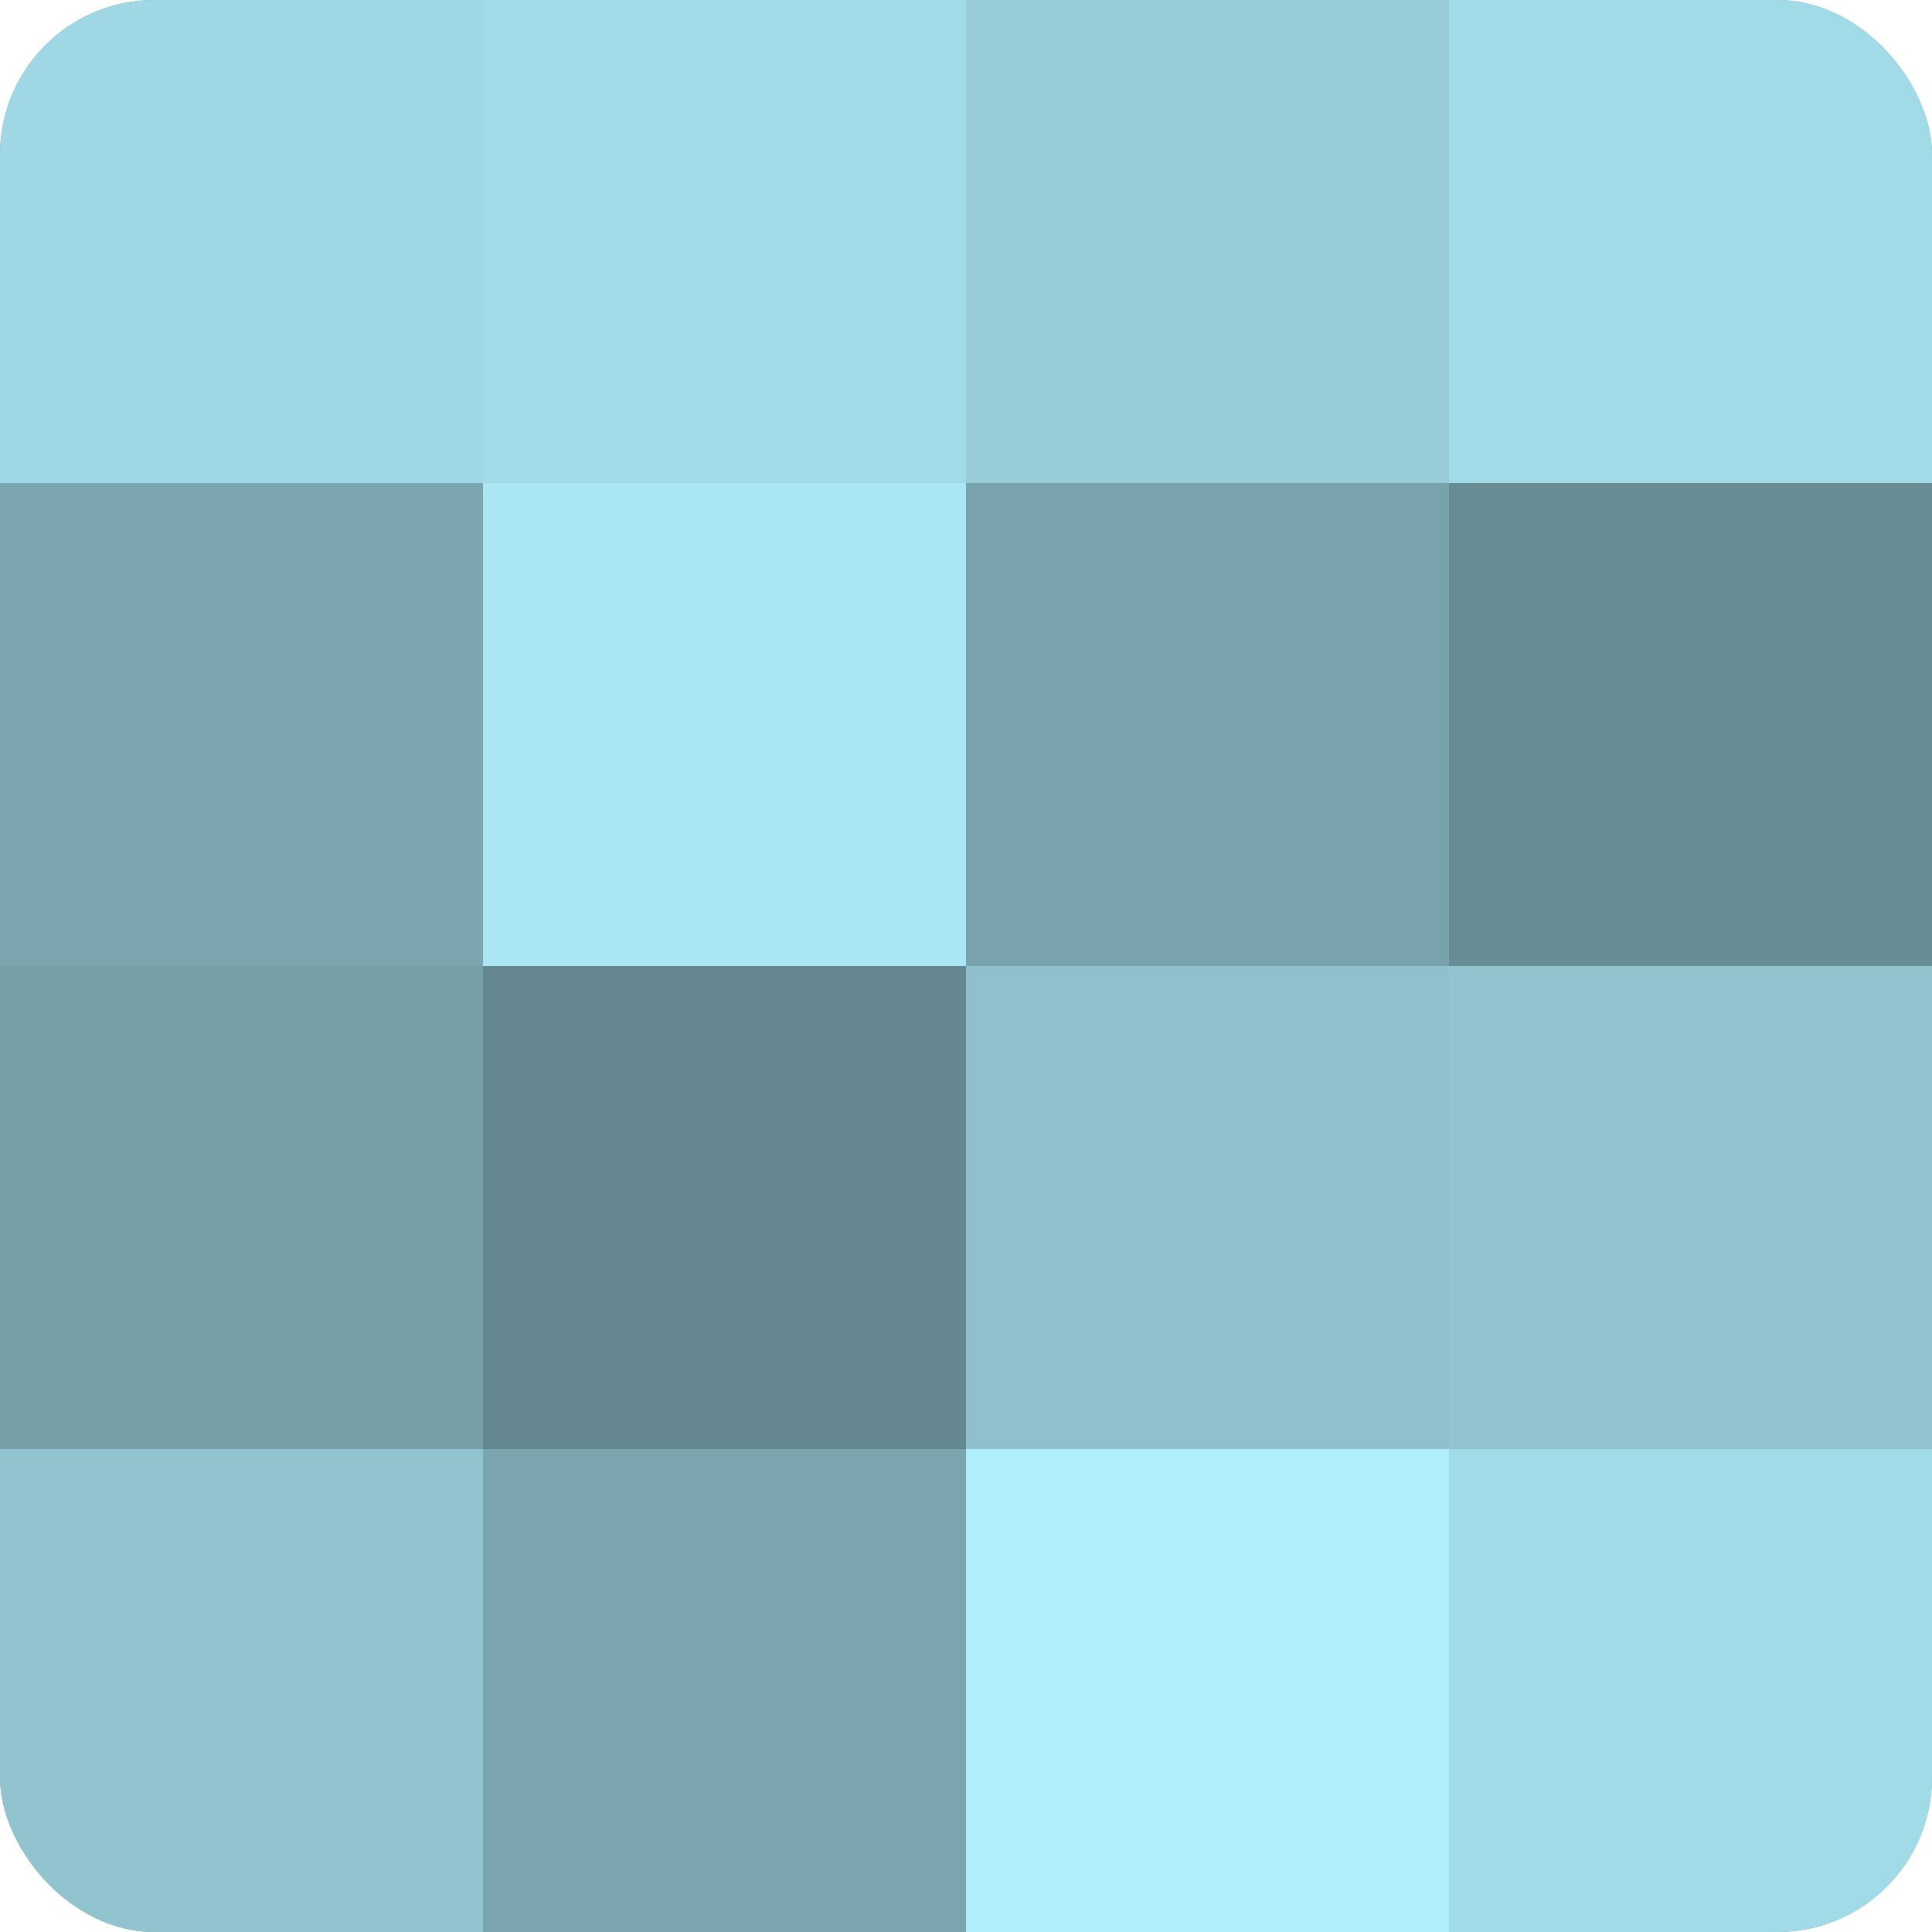
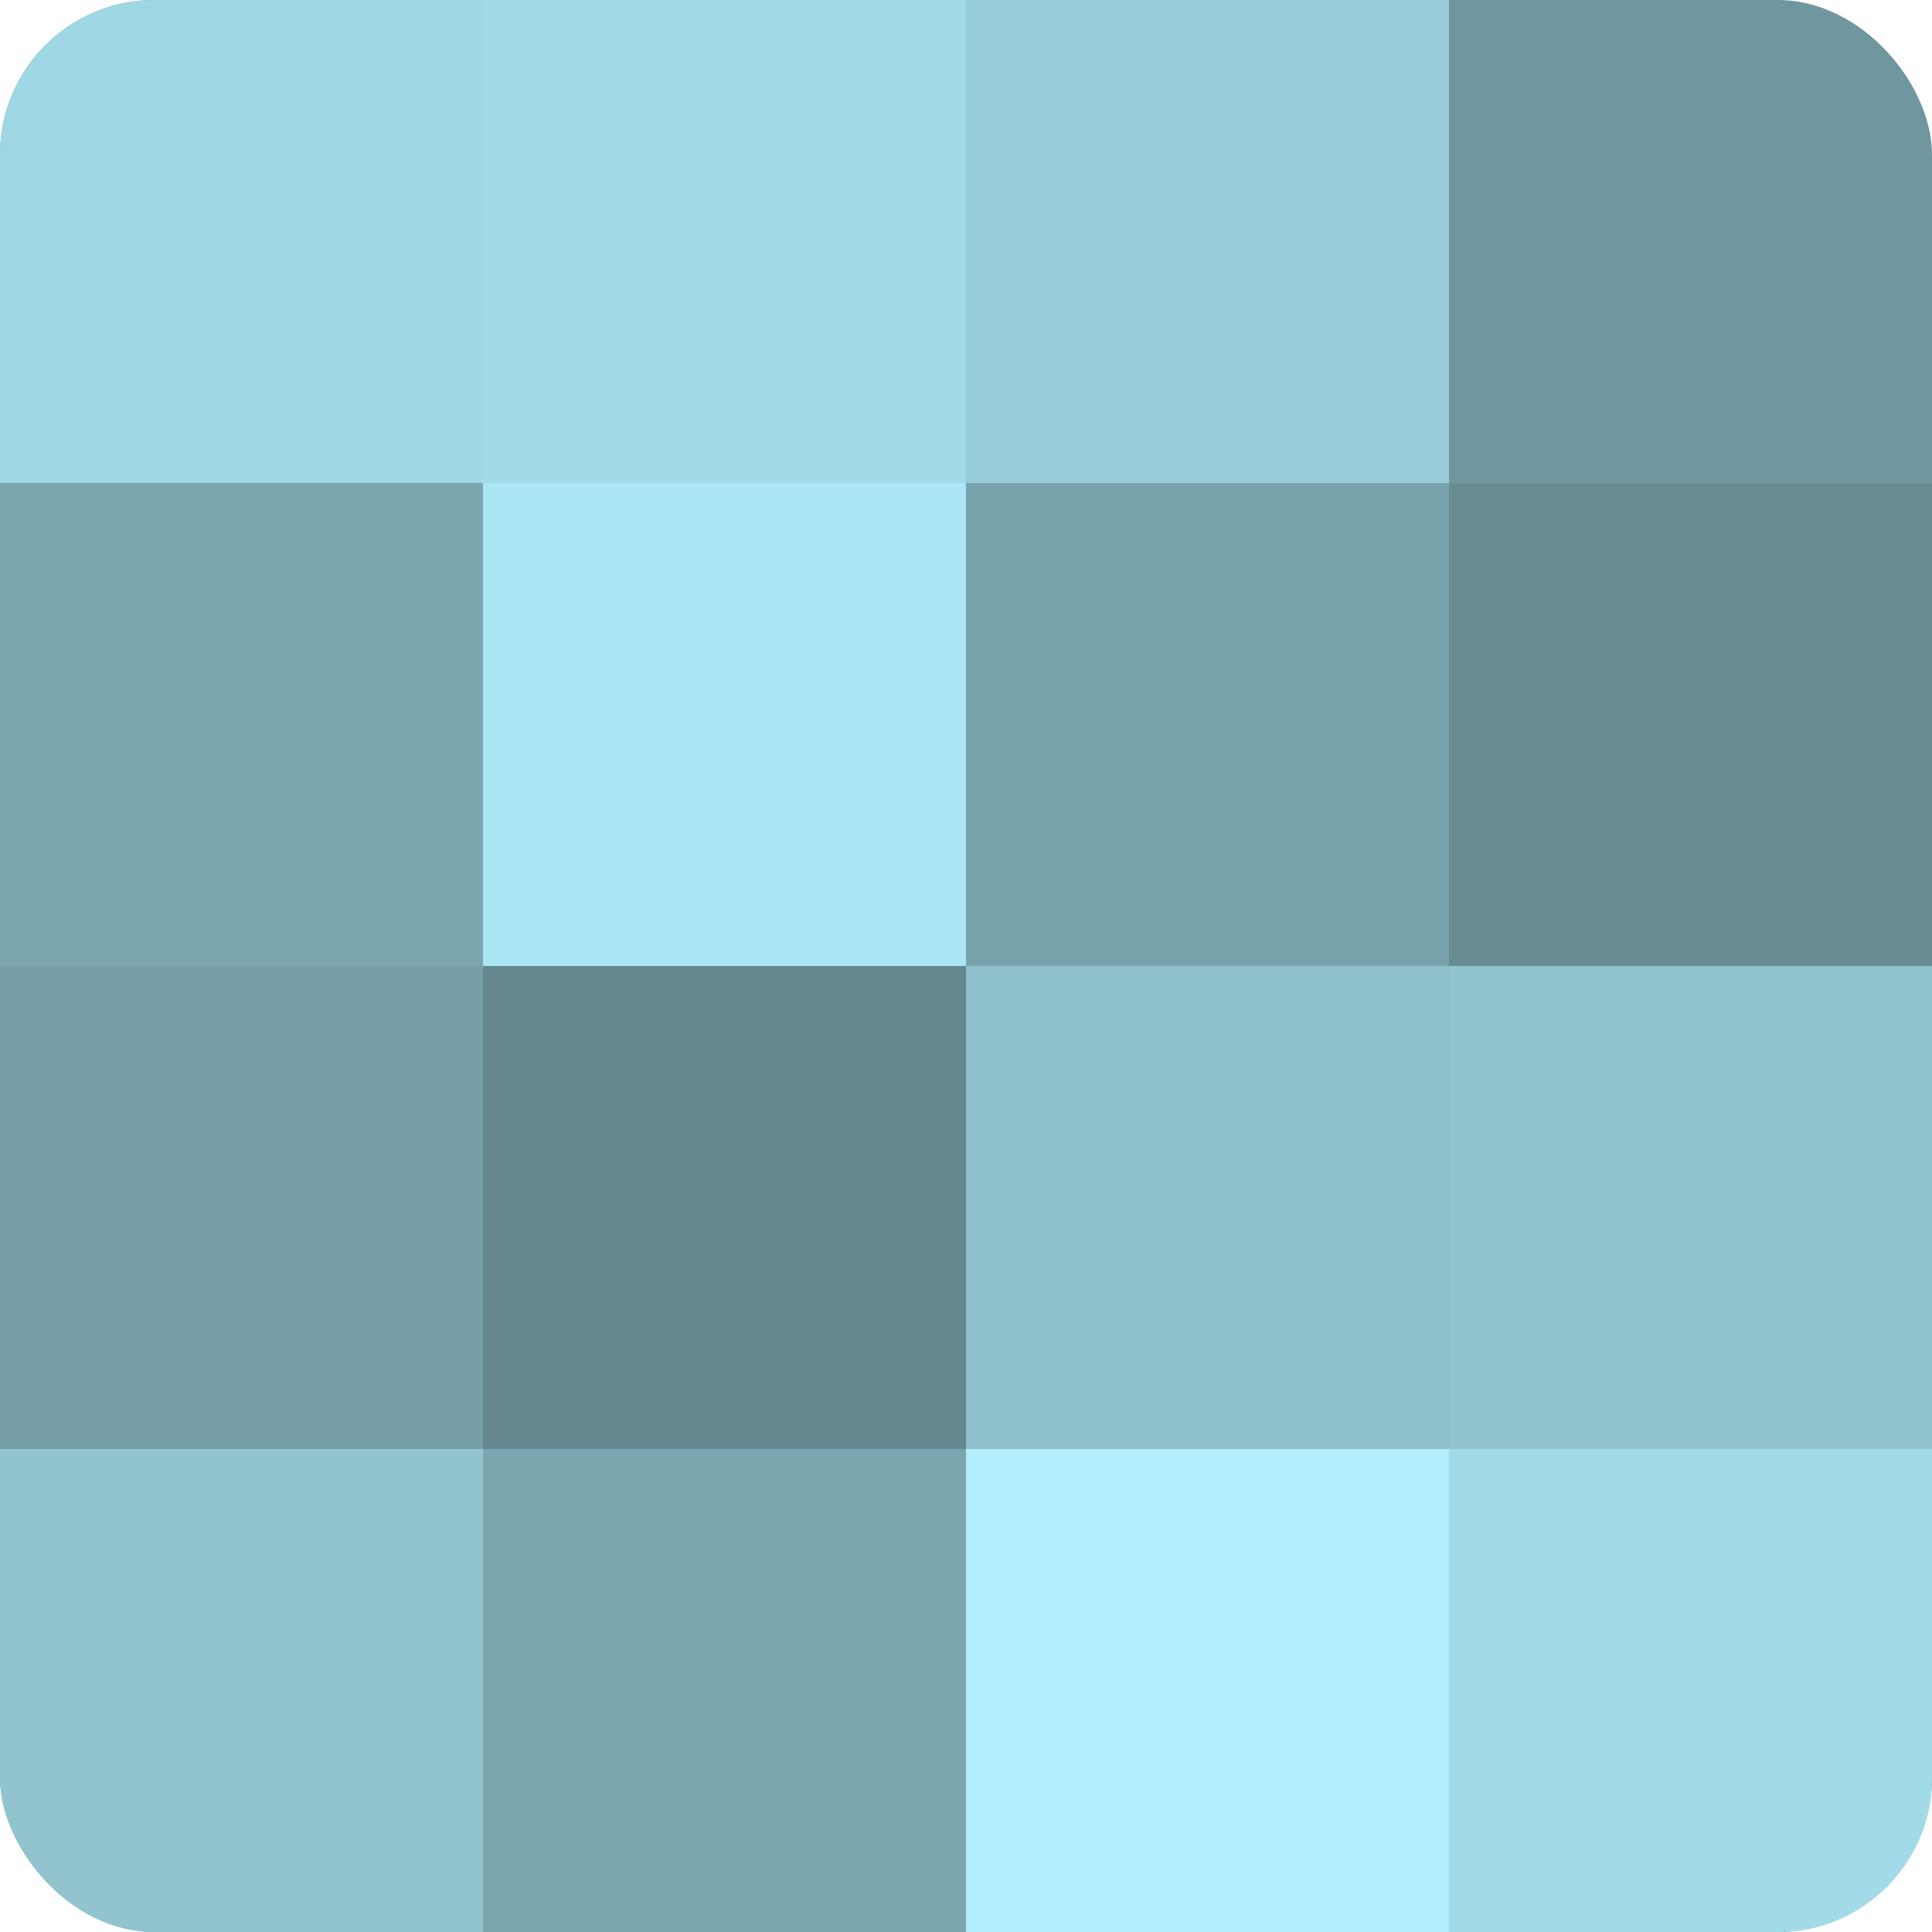
<svg xmlns="http://www.w3.org/2000/svg" width="60" height="60" viewBox="0 0 100 100" preserveAspectRatio="xMidYMid meet">
  <defs>
    <clipPath id="c" width="100" height="100">
      <rect width="100" height="100" rx="8" ry="8" />
    </clipPath>
  </defs>
  <g clip-path="url(#c)">
    <rect width="100" height="100" fill="#7097a0" />
    <rect width="25" height="25" fill="#9fd7e4" />
    <rect y="25" width="25" height="25" fill="#7ba6b0" />
    <rect y="50" width="25" height="25" fill="#769fa8" />
    <rect y="75" width="25" height="25" fill="#92c4d0" />
    <rect x="25" width="25" height="25" fill="#a2dbe8" />
    <rect x="25" y="25" width="25" height="25" fill="#abe6f4" />
    <rect x="25" y="50" width="25" height="25" fill="#658890" />
    <rect x="25" y="75" width="25" height="25" fill="#7ba6b0" />
    <rect x="50" width="25" height="25" fill="#97ccd8" />
    <rect x="50" y="25" width="25" height="25" fill="#78a2ac" />
    <rect x="50" y="50" width="25" height="25" fill="#8fc1cc" />
    <rect x="50" y="75" width="25" height="25" fill="#b0eefc" />
-     <rect x="75" width="25" height="25" fill="#a2dbe8" />
    <rect x="75" y="25" width="25" height="25" fill="#688c94" />
    <rect x="75" y="50" width="25" height="25" fill="#92c4d0" />
    <rect x="75" y="75" width="25" height="25" fill="#a2dbe8" />
  </g>
</svg>